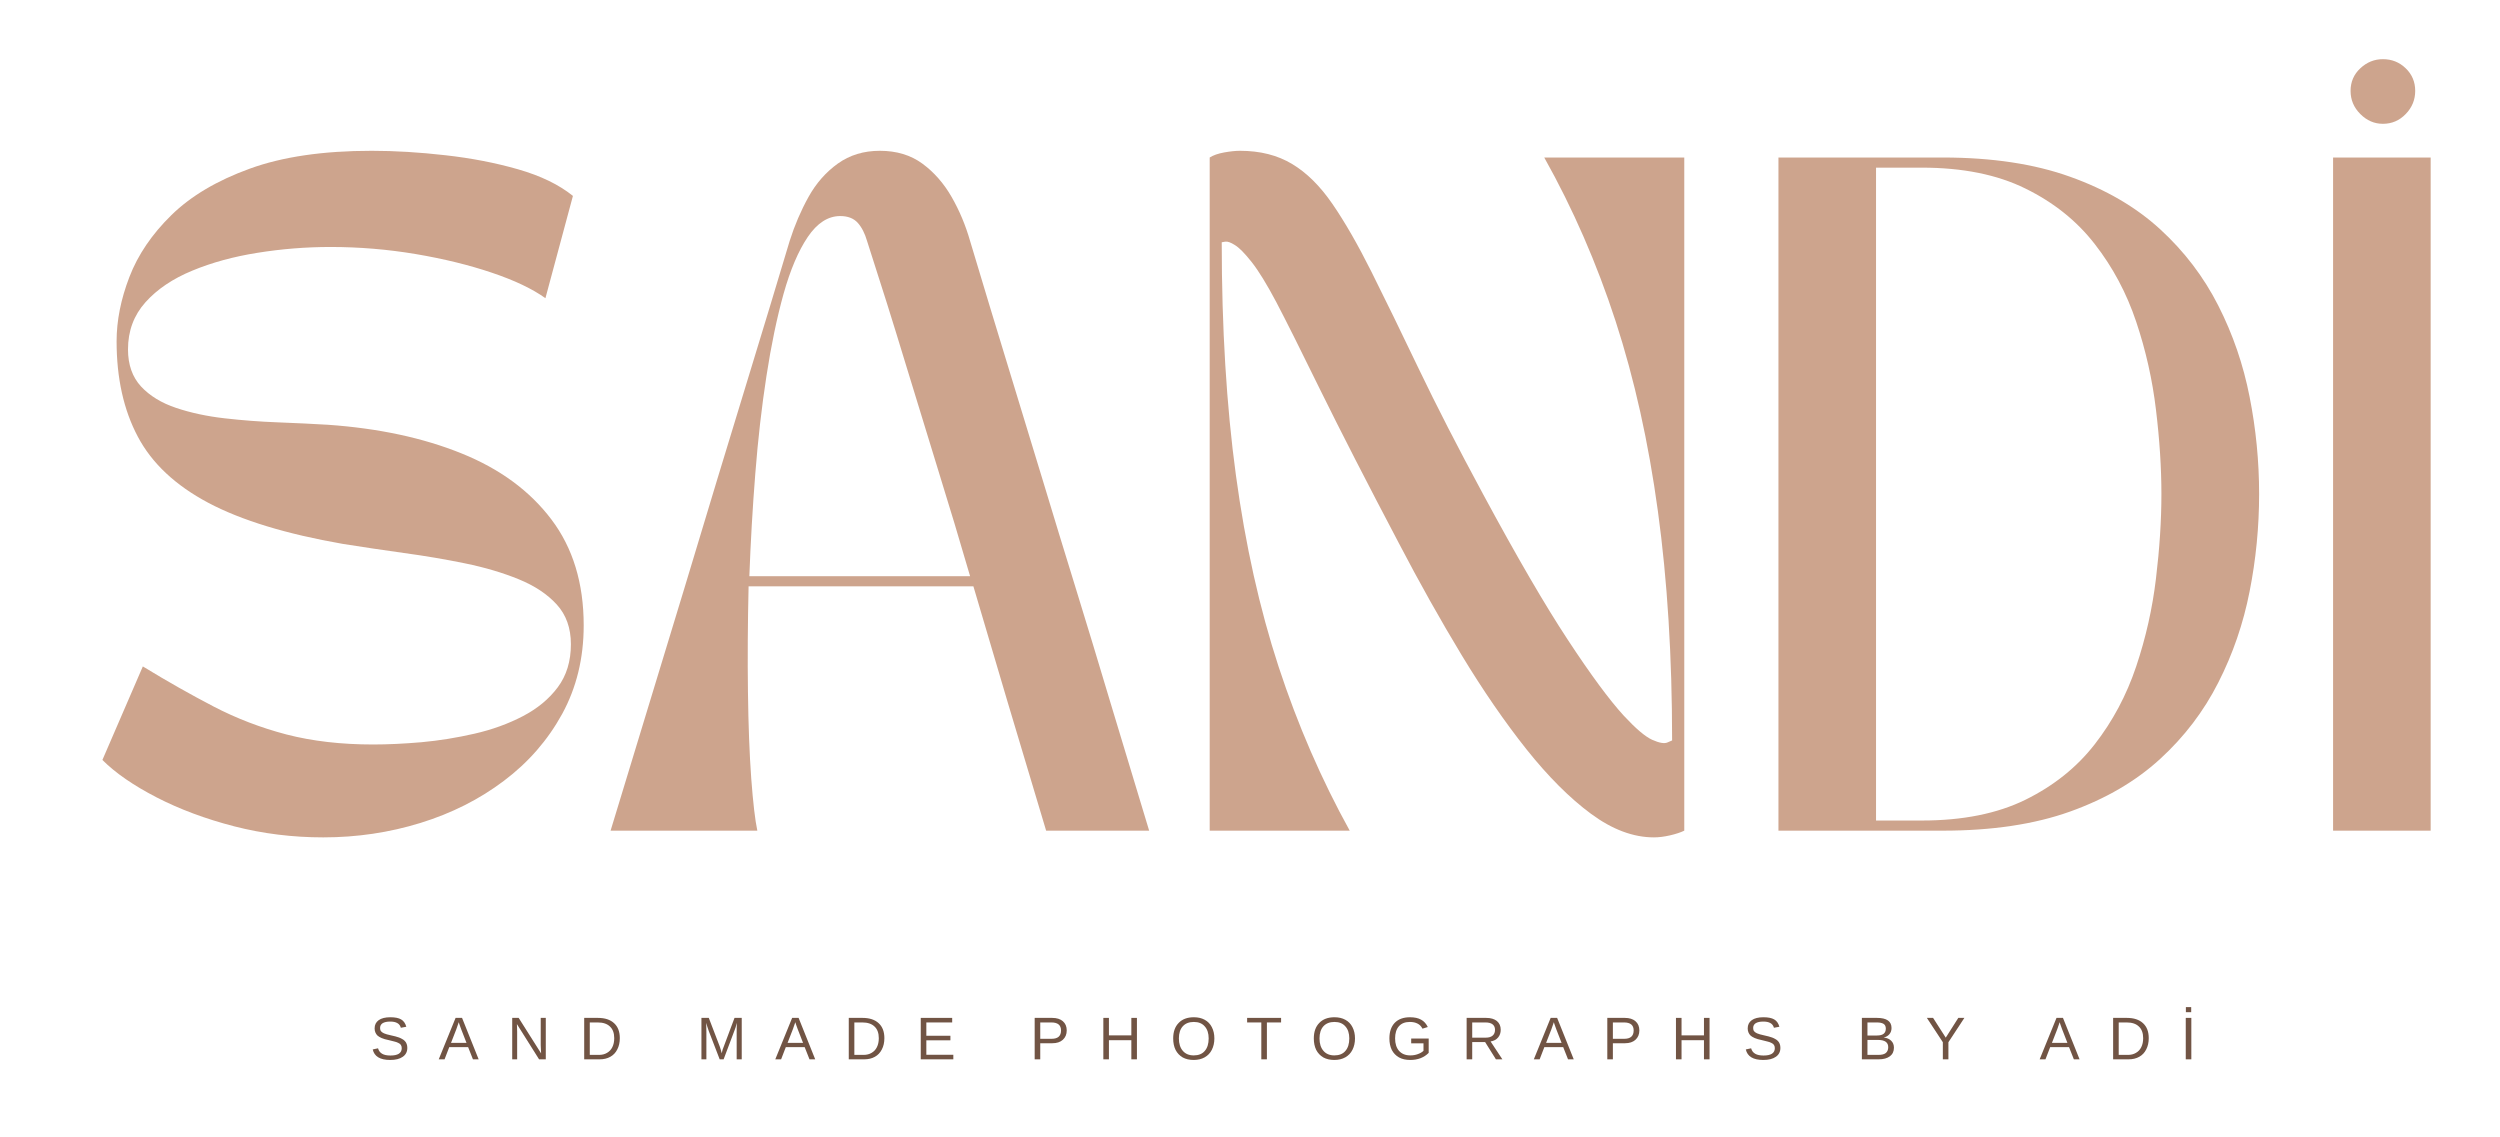
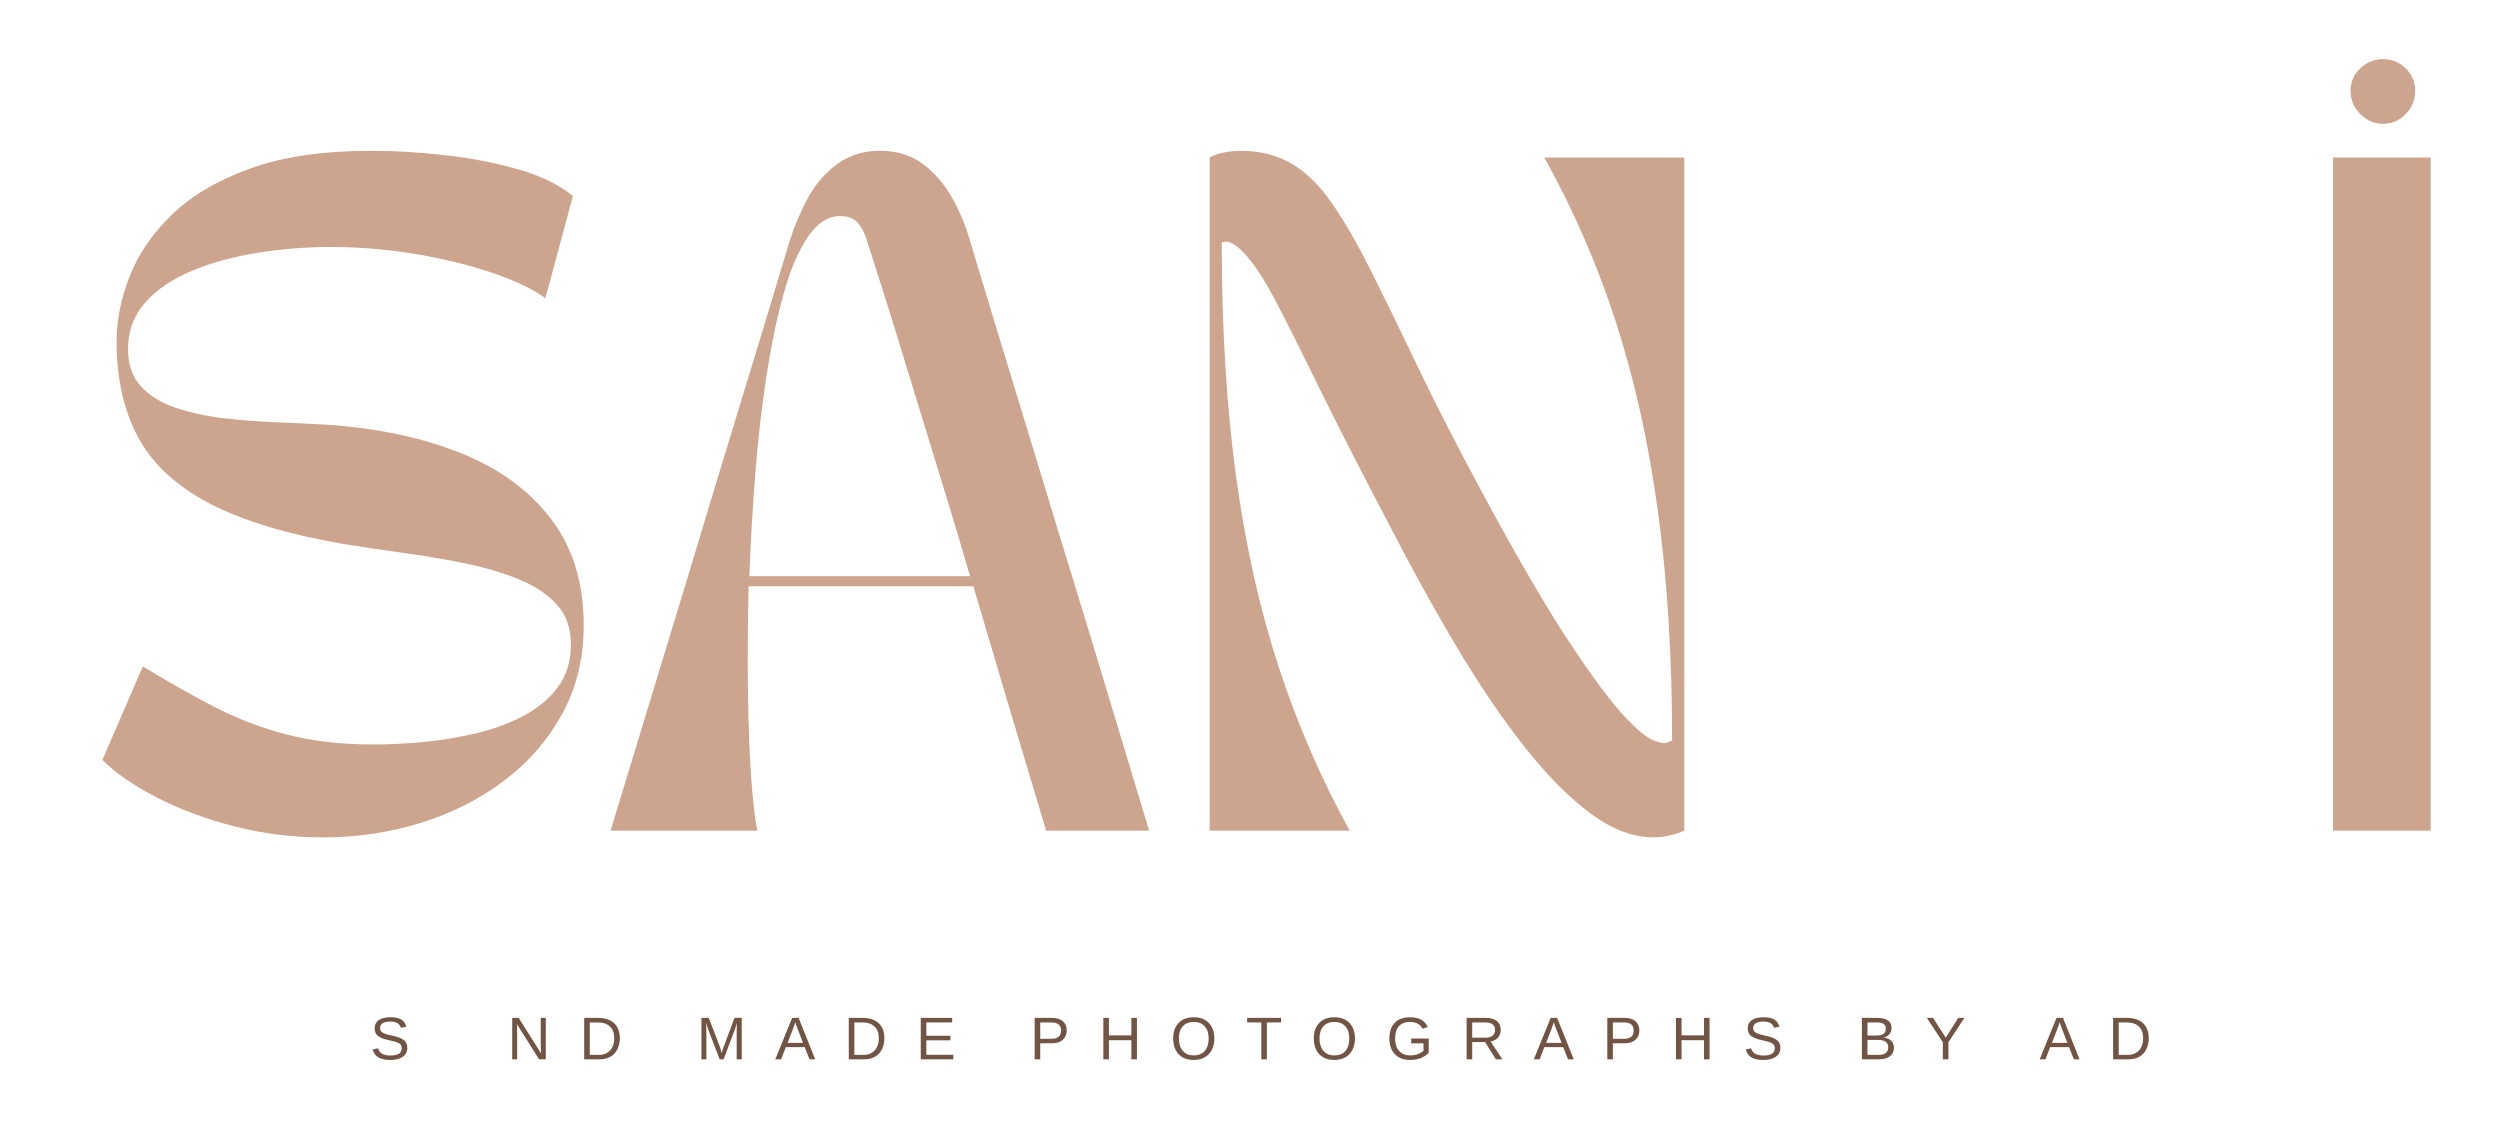
<svg xmlns="http://www.w3.org/2000/svg" version="1.0" preserveAspectRatio="xMidYMid meet" viewBox="29.25 89.25 308.25 140.25" zoomAndPan="magnify" style="max-height: 500px" width="308.25" height="140.25">
  <defs>
    <g />
  </defs>
  <g fill-opacity="1" fill="#cda48d">
    <g transform="translate(40.22, 191.671)">
      <g>
        <path d="M 28.891 0.828 C 25.117 0.828 21.461 0.375 17.922 -0.531 C 14.379 -1.445 11.18 -2.641 8.328 -4.109 C 5.484 -5.578 3.258 -7.113 1.656 -8.719 L 6.641 -20.25 C 9.629 -18.426 12.535 -16.781 15.359 -15.312 C 18.18 -13.844 21.18 -12.691 24.359 -11.859 C 27.547 -11.035 31.102 -10.625 35.031 -10.625 C 36.852 -10.625 38.844 -10.719 41 -10.906 C 43.156 -11.102 45.328 -11.453 47.516 -11.953 C 49.703 -12.453 51.691 -13.172 53.484 -14.109 C 55.285 -15.047 56.723 -16.234 57.797 -17.672 C 58.879 -19.117 59.422 -20.891 59.422 -22.984 C 59.422 -24.984 58.836 -26.617 57.672 -27.891 C 56.516 -29.16 54.953 -30.195 52.984 -31 C 51.023 -31.801 48.828 -32.453 46.391 -32.953 C 43.961 -33.453 41.445 -33.879 38.844 -34.234 C 36.238 -34.598 33.723 -34.973 31.297 -35.359 C 24.316 -36.578 18.789 -38.266 14.719 -40.422 C 10.656 -42.578 7.754 -45.301 6.016 -48.594 C 4.273 -51.883 3.406 -55.801 3.406 -60.344 C 3.406 -62.883 3.93 -65.523 4.984 -68.266 C 6.035 -71.004 7.766 -73.551 10.172 -75.906 C 12.578 -78.258 15.797 -80.164 19.828 -81.625 C 23.867 -83.094 28.879 -83.828 34.859 -83.828 C 37.734 -83.828 40.758 -83.645 43.938 -83.281 C 47.125 -82.926 50.113 -82.348 52.906 -81.547 C 55.707 -80.742 57.961 -79.648 59.672 -78.266 L 56.281 -65.656 C 54.664 -66.812 52.461 -67.859 49.672 -68.797 C 46.879 -69.742 43.754 -70.508 40.297 -71.094 C 36.836 -71.676 33.336 -71.969 29.797 -71.969 C 26.754 -71.969 23.75 -71.727 20.781 -71.25 C 17.82 -70.781 15.141 -70.047 12.734 -69.047 C 10.328 -68.055 8.406 -66.758 6.969 -65.156 C 5.531 -63.551 4.812 -61.613 4.812 -59.344 C 4.812 -57.457 5.348 -55.93 6.422 -54.766 C 7.504 -53.609 8.945 -52.727 10.75 -52.125 C 12.551 -51.52 14.539 -51.094 16.719 -50.844 C 18.906 -50.594 21.102 -50.426 23.312 -50.344 C 25.531 -50.258 27.582 -50.16 29.469 -50.047 C 35.719 -49.609 41.207 -48.43 45.938 -46.516 C 50.664 -44.609 54.359 -41.895 57.016 -38.375 C 59.672 -34.863 61 -30.508 61 -25.312 C 61 -21.27 60.113 -17.629 58.344 -14.391 C 56.57 -11.16 54.176 -8.41 51.156 -6.141 C 48.145 -3.867 44.719 -2.141 40.875 -0.953 C 37.031 0.234 33.035 0.828 28.891 0.828 Z M 28.891 0.828" />
      </g>
    </g>
  </g>
  <g fill-opacity="1" fill="#cda48d">
    <g transform="translate(102.879, 191.671)">
      <g>
        <path d="M 19.75 0 L 1.656 0 C 3.375 -5.645 4.977 -10.914 6.469 -15.812 C 7.969 -20.707 9.395 -25.395 10.75 -29.875 C 12.102 -34.363 13.457 -38.848 14.812 -43.328 C 16.164 -47.805 17.578 -52.438 19.047 -57.219 C 20.516 -62.008 22.078 -67.172 23.734 -72.703 C 24.348 -74.641 25.125 -76.453 26.062 -78.141 C 27 -79.828 28.203 -81.195 29.672 -82.25 C 31.141 -83.301 32.867 -83.828 34.859 -83.828 C 36.91 -83.828 38.656 -83.301 40.094 -82.25 C 41.531 -81.195 42.734 -79.828 43.703 -78.141 C 44.672 -76.453 45.43 -74.641 45.984 -72.703 C 47.641 -67.172 49.203 -62.008 50.672 -57.219 C 52.141 -52.438 53.551 -47.805 54.906 -43.328 C 56.258 -38.848 57.629 -34.363 59.016 -29.875 C 60.398 -25.395 61.82 -20.707 63.281 -15.812 C 64.75 -10.914 66.344 -5.645 68.062 0 L 55.359 0 C 53.641 -5.75 52.047 -11.07 50.578 -15.969 C 49.117 -20.875 47.723 -25.594 46.391 -30.125 L 18.672 -30.125 C 18.566 -25.531 18.539 -21.188 18.594 -17.094 C 18.645 -13 18.781 -9.441 19 -6.422 C 19.227 -3.41 19.477 -1.27 19.75 0 Z M 18.766 -31.375 L 45.984 -31.375 C 44.711 -35.75 43.41 -40.078 42.078 -44.359 C 40.754 -48.648 39.383 -53.117 37.969 -57.766 C 36.562 -62.41 35 -67.391 33.281 -72.703 C 33.008 -73.648 32.625 -74.398 32.125 -74.953 C 31.625 -75.504 30.906 -75.781 29.969 -75.781 C 28.469 -75.781 27.133 -74.922 25.969 -73.203 C 24.812 -71.492 23.816 -69.156 22.984 -66.188 C 22.16 -63.227 21.457 -59.852 20.875 -56.062 C 20.289 -52.27 19.832 -48.258 19.5 -44.031 C 19.164 -39.801 18.922 -35.582 18.766 -31.375 Z M 18.766 -31.375" />
      </g>
    </g>
  </g>
  <g fill-opacity="1" fill="#cda48d">
    <g transform="translate(172.593, 191.671)">
      <g>
-         <path d="M 5.812 0 L 5.812 -83 C 6.25 -83.281 6.844 -83.488 7.594 -83.625 C 8.344 -83.758 8.992 -83.828 9.547 -83.828 C 12.035 -83.828 14.176 -83.285 15.969 -82.203 C 17.77 -81.129 19.43 -79.484 20.953 -77.266 C 22.473 -75.055 24.078 -72.266 25.766 -68.891 C 27.453 -65.516 29.391 -61.539 31.578 -56.969 C 33.766 -52.406 36.41 -47.25 39.516 -41.5 C 43.66 -33.812 47.145 -27.82 49.969 -23.531 C 52.789 -19.238 55.086 -16.125 56.859 -14.188 C 58.348 -12.582 59.52 -11.586 60.375 -11.203 C 61.238 -10.816 61.863 -10.707 62.25 -10.875 C 62.633 -11.039 62.828 -11.125 62.828 -11.125 C 62.828 -21.469 62.242 -30.883 61.078 -39.375 C 59.922 -47.875 58.18 -55.691 55.859 -62.828 C 53.535 -69.961 50.602 -76.688 47.062 -83 L 64.328 -83 L 64.328 0 C 63.879 0.219 63.297 0.41 62.578 0.578 C 61.859 0.742 61.195 0.828 60.594 0.828 C 58.039 0.828 55.453 -0.141 52.828 -2.078 C 50.203 -4.016 47.547 -6.672 44.859 -10.047 C 42.18 -13.422 39.523 -17.281 36.891 -21.625 C 34.266 -25.969 31.68 -30.57 29.141 -35.438 C 25.148 -43.02 21.938 -49.285 19.5 -54.234 C 17.07 -59.191 15.25 -62.832 14.031 -65.156 C 12.863 -67.363 11.852 -69.008 11 -70.094 C 10.145 -71.176 9.453 -71.879 8.922 -72.203 C 8.398 -72.535 8 -72.676 7.719 -72.625 C 7.438 -72.57 7.297 -72.547 7.297 -72.547 C 7.297 -61.973 7.879 -52.395 9.047 -43.812 C 10.211 -35.238 11.969 -27.367 14.312 -20.203 C 16.664 -13.047 19.586 -6.312 23.078 0 Z M 5.812 0" />
+         <path d="M 5.812 0 L 5.812 -83 C 6.25 -83.281 6.844 -83.488 7.594 -83.625 C 8.344 -83.758 8.992 -83.828 9.547 -83.828 C 12.035 -83.828 14.176 -83.285 15.969 -82.203 C 17.77 -81.129 19.43 -79.484 20.953 -77.266 C 22.473 -75.055 24.078 -72.266 25.766 -68.891 C 27.453 -65.516 29.391 -61.539 31.578 -56.969 C 33.766 -52.406 36.41 -47.25 39.516 -41.5 C 43.66 -33.812 47.145 -27.82 49.969 -23.531 C 52.789 -19.238 55.086 -16.125 56.859 -14.188 C 58.348 -12.582 59.52 -11.586 60.375 -11.203 C 61.238 -10.816 61.863 -10.707 62.25 -10.875 C 62.633 -11.039 62.828 -11.125 62.828 -11.125 C 62.828 -21.469 62.242 -30.883 61.078 -39.375 C 59.922 -47.875 58.18 -55.691 55.859 -62.828 C 53.535 -69.961 50.602 -76.688 47.062 -83 L 64.328 -83 L 64.328 0 C 63.879 0.219 63.297 0.41 62.578 0.578 C 61.859 0.742 61.195 0.828 60.594 0.828 C 58.039 0.828 55.453 -0.141 52.828 -2.078 C 50.203 -4.016 47.547 -6.672 44.859 -10.047 C 42.18 -13.422 39.523 -17.281 36.891 -21.625 C 34.266 -25.969 31.68 -30.57 29.141 -35.438 C 25.148 -43.02 21.938 -49.285 19.5 -54.234 C 17.07 -59.191 15.25 -62.832 14.031 -65.156 C 12.863 -67.363 11.852 -69.008 11 -70.094 C 10.145 -71.176 9.453 -71.879 8.922 -72.203 C 8.398 -72.535 8 -72.676 7.719 -72.625 C 7.438 -72.57 7.297 -72.547 7.297 -72.547 C 7.297 -61.973 7.879 -52.395 9.047 -43.812 C 10.211 -35.238 11.969 -27.367 14.312 -20.203 C 16.664 -13.047 19.586 -6.312 23.078 0 M 5.812 0" />
      </g>
    </g>
  </g>
  <g fill-opacity="1" fill="#cda48d">
    <g transform="translate(242.721, 191.671)">
      <g>
-         <path d="M 26.062 0 L 5.812 0 L 5.812 -83 L 26.062 -83 C 32.145 -83 37.383 -82.207 41.781 -80.625 C 46.188 -79.051 49.883 -76.895 52.875 -74.156 C 55.863 -71.414 58.254 -68.273 60.047 -64.734 C 61.848 -61.191 63.133 -57.441 63.906 -53.484 C 64.688 -49.535 65.078 -45.539 65.078 -41.5 C 65.078 -37.457 64.688 -33.457 63.906 -29.5 C 63.133 -25.551 61.848 -21.805 60.047 -18.266 C 58.254 -14.723 55.863 -11.582 52.875 -8.844 C 49.883 -6.102 46.188 -3.941 41.781 -2.359 C 37.383 -0.785 32.145 0 26.062 0 Z M 23.484 -81.75 L 17.844 -81.75 L 17.844 -1.25 L 23.484 -1.25 C 28.523 -1.25 32.785 -2.102 36.266 -3.812 C 39.754 -5.531 42.602 -7.812 44.812 -10.656 C 47.031 -13.508 48.734 -16.707 49.922 -20.25 C 51.109 -23.789 51.922 -27.398 52.359 -31.078 C 52.805 -34.766 53.031 -38.238 53.031 -41.5 C 53.031 -44.758 52.805 -48.227 52.359 -51.906 C 51.922 -55.594 51.109 -59.207 49.922 -62.75 C 48.734 -66.289 47.031 -69.484 44.812 -72.328 C 42.602 -75.18 39.754 -77.461 36.266 -79.172 C 32.785 -80.891 28.523 -81.75 23.484 -81.75 Z M 23.484 -81.75" />
-       </g>
+         </g>
    </g>
  </g>
  <g fill-opacity="1" fill="#cda48d">
    <g transform="translate(311.107, 191.671)">
      <g>
        <path d="M 5.812 -83 L 17.844 -83 L 17.844 0 L 5.812 0 Z M 7.969 -91.219 C 7.969 -92.32 8.367 -93.25 9.172 -94 C 9.973 -94.75 10.898 -95.125 11.953 -95.125 C 13.055 -95.125 13.992 -94.75 14.766 -94 C 15.547 -93.25 15.938 -92.32 15.938 -91.219 C 15.938 -90.113 15.547 -89.16 14.766 -88.359 C 13.992 -87.555 13.055 -87.156 11.953 -87.156 C 10.898 -87.156 9.973 -87.555 9.172 -88.359 C 8.367 -89.16 7.969 -90.113 7.969 -91.219 Z M 7.969 -91.219" />
      </g>
    </g>
  </g>
  <g fill-opacity="1" fill="#715444">
    <g transform="translate(74.863, 219.865)">
      <g>
        <path d="M 4.609 -1.406 C 4.609 -0.938 4.422 -0.57 4.047 -0.312 C 3.68 -0.051 3.164 0.078 2.5 0.078 C 1.258 0.078 0.539 -0.352 0.344 -1.219 L 1 -1.359 C 1.082 -1.055 1.25 -0.832 1.5 -0.688 C 1.75 -0.539 2.094 -0.469 2.531 -0.469 C 2.977 -0.469 3.32 -0.539 3.562 -0.688 C 3.801 -0.844 3.922 -1.07 3.922 -1.375 C 3.922 -1.539 3.883 -1.676 3.812 -1.781 C 3.738 -1.883 3.629 -1.969 3.484 -2.031 C 3.348 -2.102 3.18 -2.16 2.984 -2.203 C 2.797 -2.254 2.586 -2.305 2.359 -2.359 C 1.953 -2.441 1.645 -2.531 1.438 -2.625 C 1.227 -2.719 1.062 -2.816 0.938 -2.922 C 0.82 -3.035 0.734 -3.164 0.672 -3.312 C 0.609 -3.457 0.578 -3.625 0.578 -3.812 C 0.578 -4.25 0.742 -4.586 1.078 -4.828 C 1.41 -5.066 1.891 -5.188 2.516 -5.188 C 3.098 -5.188 3.539 -5.098 3.844 -4.922 C 4.156 -4.742 4.367 -4.441 4.484 -4.016 L 3.812 -3.891 C 3.738 -4.16 3.594 -4.352 3.375 -4.469 C 3.164 -4.594 2.875 -4.656 2.5 -4.656 C 2.094 -4.656 1.781 -4.586 1.562 -4.453 C 1.352 -4.316 1.25 -4.117 1.25 -3.859 C 1.25 -3.691 1.289 -3.555 1.375 -3.453 C 1.457 -3.359 1.578 -3.273 1.734 -3.203 C 1.891 -3.129 2.203 -3.039 2.672 -2.938 C 2.828 -2.906 2.984 -2.867 3.141 -2.828 C 3.297 -2.785 3.445 -2.738 3.594 -2.688 C 3.738 -2.633 3.867 -2.57 3.984 -2.5 C 4.109 -2.438 4.219 -2.352 4.312 -2.25 C 4.406 -2.156 4.477 -2.035 4.531 -1.891 C 4.582 -1.754 4.609 -1.594 4.609 -1.406 Z M 4.609 -1.406" />
      </g>
    </g>
  </g>
  <g fill-opacity="1" fill="#715444">
    <g transform="translate(83.33, 219.865)">
      <g>
+         </g>
+     </g>
+   </g>
+   <g fill-opacity="1" fill="#715444">
+     <g transform="translate(91.796, 219.865)">
+       <g>
+         <path d="M 3.922 0 L 1.188 -4.344 L 1.203 -4 L 1.219 -3.391 L 1.219 0 L 0.609 0 L 0.609 -5.109 L 1.406 -5.109 L 4.172 -0.734 C 4.141 -1.203 4.125 -1.539 4.125 -1.75 L 4.125 -5.109 L 4.75 -5.109 L 4.75 0 Z M 3.922 0" />
+       </g>
+     </g>
+   </g>
+   <g fill-opacity="1" fill="#715444">
+     <g transform="translate(100.673, 219.865)">
+       <g>
+         <path d="M 5 -2.609 C 5 -2.078 4.895 -1.613 4.688 -1.219 C 4.488 -0.82 4.203 -0.52 3.828 -0.312 C 3.453 -0.102 3.016 0 2.516 0 L 0.609 0 L 0.609 -5.109 L 2.297 -5.109 C 3.16 -5.109 3.828 -4.891 4.297 -4.453 C 4.766 -4.023 5 -3.41 5 -2.609 Z M 4.312 -2.609 C 4.312 -3.242 4.133 -3.723 3.781 -4.047 C 3.438 -4.379 2.938 -4.547 2.281 -4.547 L 1.297 -4.547 L 1.297 -0.547 L 2.438 -0.547 C 2.812 -0.547 3.141 -0.629 3.422 -0.797 C 3.711 -0.961 3.93 -1.195 4.078 -1.5 C 4.234 -1.812 4.312 -2.18 4.312 -2.609 Z M 4.312 -2.609" />
+       </g>
+     </g>
+   </g>
+   <g fill-opacity="1" fill="#715444">
+     <g transform="translate(109.549, 219.865)">
+       <g />
+     </g>
+   </g>
+   <g fill-opacity="1" fill="#715444">
+     <g transform="translate(115.128, 219.865)">
+       <g>
+         <path d="M 4.953 0 L 4.953 -3.406 C 4.953 -3.781 4.961 -4.145 4.984 -4.5 C 4.867 -4.062 4.758 -3.723 4.656 -3.484 L 3.344 0 L 2.859 0 L 1.516 -3.484 L 1.312 -4.094 L 1.203 -4.5 L 1.203 -4.094 L 1.219 -3.406 L 1.219 0 L 0.609 0 L 0.609 -5.109 L 1.516 -5.109 L 2.875 -1.562 C 2.926 -1.426 2.973 -1.273 3.016 -1.109 C 3.055 -0.941 3.086 -0.82 3.109 -0.75 C 3.129 -0.852 3.164 -1 3.219 -1.188 C 3.281 -1.383 3.328 -1.508 3.359 -1.562 L 4.688 -5.109 L 5.578 -5.109 L 5.578 0 Z M 4.953 0" />
+       </g>
+     </g>
+   </g>
+   <g fill-opacity="1" fill="#715444">
+     <g transform="translate(124.827, 219.865)">
+       <g>
        <path d="M 4.234 0 L 3.641 -1.5 L 1.312 -1.5 L 0.734 0 L 0.016 0 L 2.094 -5.109 L 2.891 -5.109 L 4.938 0 Z M 2.484 -4.578 L 2.453 -4.484 C 2.391 -4.285 2.301 -4.031 2.188 -3.719 L 1.531 -2.031 L 3.438 -2.031 L 2.781 -3.719 C 2.719 -3.883 2.648 -4.07 2.578 -4.281 Z M 2.484 -4.578" />
      </g>
    </g>
  </g>
  <g fill-opacity="1" fill="#715444">
-     <g transform="translate(91.796, 219.865)">
-       <g>
-         <path d="M 3.922 0 L 1.188 -4.344 L 1.203 -4 L 1.219 -3.391 L 1.219 0 L 0.609 0 L 0.609 -5.109 L 1.406 -5.109 L 4.172 -0.734 C 4.141 -1.203 4.125 -1.539 4.125 -1.75 L 4.125 -5.109 L 4.75 -5.109 L 4.75 0 Z M 3.922 0" />
-       </g>
-     </g>
-   </g>
-   <g fill-opacity="1" fill="#715444">
-     <g transform="translate(100.673, 219.865)">
+     <g transform="translate(133.294, 219.865)">
      <g>
        <path d="M 5 -2.609 C 5 -2.078 4.895 -1.613 4.688 -1.219 C 4.488 -0.82 4.203 -0.52 3.828 -0.312 C 3.453 -0.102 3.016 0 2.516 0 L 0.609 0 L 0.609 -5.109 L 2.297 -5.109 C 3.16 -5.109 3.828 -4.891 4.297 -4.453 C 4.766 -4.023 5 -3.41 5 -2.609 Z M 4.312 -2.609 C 4.312 -3.242 4.133 -3.723 3.781 -4.047 C 3.438 -4.379 2.938 -4.547 2.281 -4.547 L 1.297 -4.547 L 1.297 -0.547 L 2.438 -0.547 C 2.812 -0.547 3.141 -0.629 3.422 -0.797 C 3.711 -0.961 3.93 -1.195 4.078 -1.5 C 4.234 -1.812 4.312 -2.18 4.312 -2.609 Z M 4.312 -2.609" />
      </g>
    </g>
  </g>
  <g fill-opacity="1" fill="#715444">
-     <g transform="translate(109.549, 219.865)">
-       <g />
-     </g>
-   </g>
-   <g fill-opacity="1" fill="#715444">
-     <g transform="translate(115.128, 219.865)">
-       <g>
-         <path d="M 4.953 0 L 4.953 -3.406 C 4.953 -3.781 4.961 -4.145 4.984 -4.5 C 4.867 -4.062 4.758 -3.723 4.656 -3.484 L 3.344 0 L 2.859 0 L 1.516 -3.484 L 1.312 -4.094 L 1.203 -4.5 L 1.203 -4.094 L 1.219 -3.406 L 1.219 0 L 0.609 0 L 0.609 -5.109 L 1.516 -5.109 L 2.875 -1.562 C 2.926 -1.426 2.973 -1.273 3.016 -1.109 C 3.055 -0.941 3.086 -0.82 3.109 -0.75 C 3.129 -0.852 3.164 -1 3.219 -1.188 C 3.281 -1.383 3.328 -1.508 3.359 -1.562 L 4.688 -5.109 L 5.578 -5.109 L 5.578 0 Z M 4.953 0" />
-       </g>
-     </g>
-   </g>
-   <g fill-opacity="1" fill="#715444">
-     <g transform="translate(124.827, 219.865)">
+     <g transform="translate(142.17, 219.865)">
+       <g>
+         <path d="M 0.609 0 L 0.609 -5.109 L 4.484 -5.109 L 4.484 -4.547 L 1.297 -4.547 L 1.297 -2.906 L 4.266 -2.906 L 4.266 -2.344 L 1.297 -2.344 L 1.297 -0.562 L 4.625 -0.562 L 4.625 0 Z M 0.609 0" />
+       </g>
+     </g>
+   </g>
+   <g fill-opacity="1" fill="#715444">
+     <g transform="translate(150.637, 219.865)">
+       <g />
+     </g>
+   </g>
+   <g fill-opacity="1" fill="#715444">
+     <g transform="translate(156.216, 219.865)">
+       <g>
+         <path d="M 4.562 -3.562 C 4.562 -3.082 4.398 -2.695 4.078 -2.406 C 3.766 -2.125 3.336 -1.984 2.797 -1.984 L 1.297 -1.984 L 1.297 0 L 0.609 0 L 0.609 -5.109 L 2.766 -5.109 C 3.328 -5.109 3.766 -4.973 4.078 -4.703 C 4.398 -4.43 4.562 -4.051 4.562 -3.562 Z M 3.859 -3.562 C 3.859 -4.219 3.461 -4.547 2.672 -4.547 L 1.297 -4.547 L 1.297 -2.531 L 2.703 -2.531 C 3.473 -2.531 3.859 -2.875 3.859 -3.562 Z M 3.859 -3.562" />
+       </g>
+     </g>
+   </g>
+   <g fill-opacity="1" fill="#715444">
+     <g transform="translate(164.683, 219.865)">
+       <g>
+         <path d="M 4.062 0 L 4.062 -2.359 L 1.297 -2.359 L 1.297 0 L 0.609 0 L 0.609 -5.109 L 1.297 -5.109 L 1.297 -2.953 L 4.062 -2.953 L 4.062 -5.109 L 4.75 -5.109 L 4.75 0 Z M 4.062 0" />
+       </g>
+     </g>
+   </g>
+   <g fill-opacity="1" fill="#715444">
+     <g transform="translate(173.56, 219.865)">
+       <g>
+         <path d="M 5.422 -2.578 C 5.422 -2.047 5.316 -1.578 5.109 -1.172 C 4.91 -0.773 4.617 -0.469 4.234 -0.25 C 3.848 -0.031 3.395 0.078 2.875 0.078 C 2.352 0.078 1.898 -0.023 1.516 -0.234 C 1.141 -0.453 0.848 -0.758 0.641 -1.156 C 0.441 -1.562 0.344 -2.035 0.344 -2.578 C 0.344 -3.391 0.566 -4.023 1.016 -4.484 C 1.461 -4.953 2.086 -5.188 2.891 -5.188 C 3.41 -5.188 3.859 -5.082 4.234 -4.875 C 4.617 -4.664 4.91 -4.363 5.109 -3.969 C 5.316 -3.57 5.422 -3.109 5.422 -2.578 Z M 4.719 -2.578 C 4.719 -3.211 4.555 -3.707 4.234 -4.062 C 3.922 -4.426 3.473 -4.609 2.891 -4.609 C 2.305 -4.609 1.852 -4.43 1.531 -4.078 C 1.207 -3.723 1.047 -3.223 1.047 -2.578 C 1.047 -1.93 1.207 -1.422 1.531 -1.047 C 1.852 -0.672 2.301 -0.484 2.875 -0.484 C 3.469 -0.484 3.922 -0.664 4.234 -1.031 C 4.555 -1.395 4.719 -1.91 4.719 -2.578 Z M 4.719 -2.578" />
+       </g>
+     </g>
+   </g>
+   <g fill-opacity="1" fill="#715444">
+     <g transform="translate(182.849, 219.865)">
+       <g>
+         <path d="M 2.609 -4.547 L 2.609 0 L 1.922 0 L 1.922 -4.547 L 0.172 -4.547 L 0.172 -5.109 L 4.359 -5.109 L 4.359 -4.547 Z M 2.609 -4.547" />
+       </g>
+     </g>
+   </g>
+   <g fill-opacity="1" fill="#715444">
+     <g transform="translate(190.899, 219.865)">
+       <g>
+         <path d="M 5.422 -2.578 C 5.422 -2.047 5.316 -1.578 5.109 -1.172 C 4.91 -0.773 4.617 -0.469 4.234 -0.25 C 3.848 -0.031 3.395 0.078 2.875 0.078 C 2.352 0.078 1.898 -0.023 1.516 -0.234 C 1.141 -0.453 0.848 -0.758 0.641 -1.156 C 0.441 -1.562 0.344 -2.035 0.344 -2.578 C 0.344 -3.391 0.566 -4.023 1.016 -4.484 C 1.461 -4.953 2.086 -5.188 2.891 -5.188 C 3.41 -5.188 3.859 -5.082 4.234 -4.875 C 4.617 -4.664 4.91 -4.363 5.109 -3.969 C 5.316 -3.57 5.422 -3.109 5.422 -2.578 Z M 4.719 -2.578 C 4.719 -3.211 4.555 -3.707 4.234 -4.062 C 3.922 -4.426 3.473 -4.609 2.891 -4.609 C 2.305 -4.609 1.852 -4.43 1.531 -4.078 C 1.207 -3.723 1.047 -3.223 1.047 -2.578 C 1.047 -1.93 1.207 -1.422 1.531 -1.047 C 1.852 -0.672 2.301 -0.484 2.875 -0.484 C 3.469 -0.484 3.922 -0.664 4.234 -1.031 C 4.555 -1.395 4.719 -1.91 4.719 -2.578 Z M 4.719 -2.578" />
+       </g>
+     </g>
+   </g>
+   <g fill-opacity="1" fill="#715444">
+     <g transform="translate(200.188, 219.865)">
+       <g>
+         <path d="M 0.375 -2.578 C 0.375 -3.398 0.594 -4.039 1.031 -4.5 C 1.477 -4.957 2.102 -5.188 2.906 -5.188 C 3.477 -5.188 3.938 -5.086 4.281 -4.891 C 4.633 -4.703 4.91 -4.398 5.109 -3.984 L 4.453 -3.781 C 4.305 -4.07 4.102 -4.281 3.844 -4.406 C 3.594 -4.539 3.273 -4.609 2.891 -4.609 C 2.305 -4.609 1.859 -4.43 1.547 -4.078 C 1.234 -3.723 1.078 -3.223 1.078 -2.578 C 1.078 -1.93 1.238 -1.422 1.562 -1.047 C 1.895 -0.672 2.359 -0.484 2.953 -0.484 C 3.285 -0.484 3.594 -0.535 3.875 -0.641 C 4.164 -0.742 4.398 -0.879 4.578 -1.047 L 4.578 -1.969 L 3.062 -1.969 L 3.062 -2.562 L 5.219 -2.562 L 5.219 -0.797 C 4.945 -0.516 4.613 -0.297 4.219 -0.141 C 3.832 0.004 3.41 0.078 2.953 0.078 C 2.41 0.078 1.945 -0.023 1.562 -0.234 C 1.176 -0.453 0.879 -0.758 0.672 -1.156 C 0.473 -1.562 0.375 -2.035 0.375 -2.578 Z M 0.375 -2.578" />
+       </g>
+     </g>
+   </g>
+   <g fill-opacity="1" fill="#715444">
+     <g transform="translate(209.477, 219.865)">
+       <g>
+         <path d="M 4.219 0 L 2.891 -2.125 L 1.297 -2.125 L 1.297 0 L 0.609 0 L 0.609 -5.109 L 3.016 -5.109 C 3.586 -5.109 4.031 -4.977 4.344 -4.719 C 4.656 -4.457 4.812 -4.098 4.812 -3.641 C 4.812 -3.266 4.703 -2.945 4.484 -2.688 C 4.266 -2.426 3.957 -2.266 3.562 -2.203 L 5.016 0 Z M 4.109 -3.641 C 4.109 -3.93 4.008 -4.156 3.812 -4.312 C 3.613 -4.469 3.32 -4.547 2.938 -4.547 L 1.297 -4.547 L 1.297 -2.672 L 2.969 -2.672 C 3.332 -2.672 3.613 -2.754 3.812 -2.922 C 4.008 -3.086 4.109 -3.328 4.109 -3.641 Z M 4.109 -3.641" />
+       </g>
+     </g>
+   </g>
+   <g fill-opacity="1" fill="#715444">
+     <g transform="translate(218.354, 219.865)">
      <g>
        <path d="M 4.234 0 L 3.641 -1.5 L 1.312 -1.5 L 0.734 0 L 0.016 0 L 2.094 -5.109 L 2.891 -5.109 L 4.938 0 Z M 2.484 -4.578 L 2.453 -4.484 C 2.391 -4.285 2.301 -4.031 2.188 -3.719 L 1.531 -2.031 L 3.438 -2.031 L 2.781 -3.719 C 2.719 -3.883 2.648 -4.07 2.578 -4.281 Z M 2.484 -4.578" />
      </g>
    </g>
  </g>
  <g fill-opacity="1" fill="#715444">
-     <g transform="translate(133.294, 219.865)">
+     <g transform="translate(226.821, 219.865)">
+       <g>
+         <path d="M 4.562 -3.562 C 4.562 -3.082 4.398 -2.695 4.078 -2.406 C 3.766 -2.125 3.336 -1.984 2.797 -1.984 L 1.297 -1.984 L 1.297 0 L 0.609 0 L 0.609 -5.109 L 2.766 -5.109 C 3.328 -5.109 3.766 -4.973 4.078 -4.703 C 4.398 -4.43 4.562 -4.051 4.562 -3.562 Z M 3.859 -3.562 C 3.859 -4.219 3.461 -4.547 2.672 -4.547 L 1.297 -4.547 L 1.297 -2.531 L 2.703 -2.531 C 3.473 -2.531 3.859 -2.875 3.859 -3.562 Z M 3.859 -3.562" />
+       </g>
+     </g>
+   </g>
+   <g fill-opacity="1" fill="#715444">
+     <g transform="translate(235.287, 219.865)">
+       <g>
+         <path d="M 4.062 0 L 4.062 -2.359 L 1.297 -2.359 L 1.297 0 L 0.609 0 L 0.609 -5.109 L 1.297 -5.109 L 1.297 -2.953 L 4.062 -2.953 L 4.062 -5.109 L 4.75 -5.109 L 4.75 0 Z M 4.062 0" />
+       </g>
+     </g>
+   </g>
+   <g fill-opacity="1" fill="#715444">
+     <g transform="translate(244.164, 219.865)">
+       <g>
+         <path d="M 4.609 -1.406 C 4.609 -0.938 4.422 -0.57 4.047 -0.312 C 3.68 -0.051 3.164 0.078 2.5 0.078 C 1.258 0.078 0.539 -0.352 0.344 -1.219 L 1 -1.359 C 1.082 -1.055 1.25 -0.832 1.5 -0.688 C 1.75 -0.539 2.094 -0.469 2.531 -0.469 C 2.977 -0.469 3.32 -0.539 3.562 -0.688 C 3.801 -0.844 3.922 -1.07 3.922 -1.375 C 3.922 -1.539 3.883 -1.676 3.812 -1.781 C 3.738 -1.883 3.629 -1.969 3.484 -2.031 C 3.348 -2.102 3.18 -2.16 2.984 -2.203 C 2.797 -2.254 2.586 -2.305 2.359 -2.359 C 1.953 -2.441 1.645 -2.531 1.438 -2.625 C 1.227 -2.719 1.062 -2.816 0.938 -2.922 C 0.82 -3.035 0.734 -3.164 0.672 -3.312 C 0.609 -3.457 0.578 -3.625 0.578 -3.812 C 0.578 -4.25 0.742 -4.586 1.078 -4.828 C 1.41 -5.066 1.891 -5.188 2.516 -5.188 C 3.098 -5.188 3.539 -5.098 3.844 -4.922 C 4.156 -4.742 4.367 -4.441 4.484 -4.016 L 3.812 -3.891 C 3.738 -4.16 3.594 -4.352 3.375 -4.469 C 3.164 -4.594 2.875 -4.656 2.5 -4.656 C 2.094 -4.656 1.781 -4.586 1.562 -4.453 C 1.352 -4.316 1.25 -4.117 1.25 -3.859 C 1.25 -3.691 1.289 -3.555 1.375 -3.453 C 1.457 -3.359 1.578 -3.273 1.734 -3.203 C 1.891 -3.129 2.203 -3.039 2.672 -2.938 C 2.828 -2.906 2.984 -2.867 3.141 -2.828 C 3.297 -2.785 3.445 -2.738 3.594 -2.688 C 3.738 -2.633 3.867 -2.57 3.984 -2.5 C 4.109 -2.438 4.219 -2.352 4.312 -2.25 C 4.406 -2.156 4.477 -2.035 4.531 -1.891 C 4.582 -1.754 4.609 -1.594 4.609 -1.406 Z M 4.609 -1.406" />
+       </g>
+     </g>
+   </g>
+   <g fill-opacity="1" fill="#715444">
+     <g transform="translate(252.631, 219.865)">
+       <g />
+     </g>
+   </g>
+   <g fill-opacity="1" fill="#715444">
+     <g transform="translate(258.21, 219.865)">
+       <g>
+         <path d="M 4.562 -1.438 C 4.562 -0.977 4.395 -0.625 4.062 -0.375 C 3.727 -0.125 3.27 0 2.688 0 L 0.609 0 L 0.609 -5.109 L 2.469 -5.109 C 3.664 -5.109 4.266 -4.691 4.266 -3.859 C 4.266 -3.555 4.176 -3.301 4 -3.094 C 3.832 -2.895 3.598 -2.758 3.297 -2.688 C 3.703 -2.645 4.016 -2.508 4.234 -2.281 C 4.453 -2.062 4.562 -1.781 4.562 -1.438 Z M 3.562 -3.781 C 3.562 -4.062 3.469 -4.258 3.281 -4.375 C 3.094 -4.488 2.82 -4.547 2.469 -4.547 L 1.297 -4.547 L 1.297 -2.938 L 2.469 -2.938 C 2.832 -2.938 3.102 -3.004 3.281 -3.141 C 3.469 -3.285 3.562 -3.5 3.562 -3.781 Z M 3.859 -1.5 C 3.859 -2.094 3.438 -2.391 2.594 -2.391 L 1.297 -2.391 L 1.297 -0.547 L 2.641 -0.547 C 3.066 -0.547 3.375 -0.625 3.562 -0.781 C 3.758 -0.945 3.859 -1.188 3.859 -1.5 Z M 3.859 -1.5" />
+       </g>
+     </g>
+   </g>
+   <g fill-opacity="1" fill="#715444">
+     <g transform="translate(266.677, 219.865)">
+       <g>
+         <path d="M 2.812 -2.109 L 2.812 0 L 2.125 0 L 2.125 -2.109 L 0.156 -5.109 L 0.922 -5.109 L 2.484 -2.672 L 4.031 -5.109 L 4.781 -5.109 Z M 2.812 -2.109" />
+       </g>
+     </g>
+   </g>
+   <g fill-opacity="1" fill="#715444">
+     <g transform="translate(275.144, 219.865)">
+       <g />
+     </g>
+   </g>
+   <g fill-opacity="1" fill="#715444">
+     <g transform="translate(280.723, 219.865)">
+       <g>
+         <path d="M 4.234 0 L 3.641 -1.5 L 1.312 -1.5 L 0.734 0 L 0.016 0 L 2.094 -5.109 L 2.891 -5.109 L 4.938 0 Z M 2.484 -4.578 L 2.453 -4.484 C 2.391 -4.285 2.301 -4.031 2.188 -3.719 L 1.531 -2.031 L 3.438 -2.031 L 2.781 -3.719 C 2.719 -3.883 2.648 -4.07 2.578 -4.281 Z M 2.484 -4.578" />
+       </g>
+     </g>
+   </g>
+   <g fill-opacity="1" fill="#715444">
+     <g transform="translate(289.19, 219.865)">
      <g>
        <path d="M 5 -2.609 C 5 -2.078 4.895 -1.613 4.688 -1.219 C 4.488 -0.82 4.203 -0.52 3.828 -0.312 C 3.453 -0.102 3.016 0 2.516 0 L 0.609 0 L 0.609 -5.109 L 2.297 -5.109 C 3.16 -5.109 3.828 -4.891 4.297 -4.453 C 4.766 -4.023 5 -3.41 5 -2.609 Z M 4.312 -2.609 C 4.312 -3.242 4.133 -3.723 3.781 -4.047 C 3.438 -4.379 2.938 -4.547 2.281 -4.547 L 1.297 -4.547 L 1.297 -0.547 L 2.438 -0.547 C 2.812 -0.547 3.141 -0.629 3.422 -0.797 C 3.711 -0.961 3.93 -1.195 4.078 -1.5 C 4.234 -1.812 4.312 -2.18 4.312 -2.609 Z M 4.312 -2.609" />
      </g>
    </g>
  </g>
  <g fill-opacity="1" fill="#715444">
-     <g transform="translate(142.17, 219.865)">
-       <g>
-         <path d="M 0.609 0 L 0.609 -5.109 L 4.484 -5.109 L 4.484 -4.547 L 1.297 -4.547 L 1.297 -2.906 L 4.266 -2.906 L 4.266 -2.344 L 1.297 -2.344 L 1.297 -0.562 L 4.625 -0.562 L 4.625 0 Z M 0.609 0" />
-       </g>
-     </g>
-   </g>
-   <g fill-opacity="1" fill="#715444">
-     <g transform="translate(150.637, 219.865)">
-       <g />
-     </g>
-   </g>
-   <g fill-opacity="1" fill="#715444">
-     <g transform="translate(156.216, 219.865)">
-       <g>
-         <path d="M 4.562 -3.562 C 4.562 -3.082 4.398 -2.695 4.078 -2.406 C 3.766 -2.125 3.336 -1.984 2.797 -1.984 L 1.297 -1.984 L 1.297 0 L 0.609 0 L 0.609 -5.109 L 2.766 -5.109 C 3.328 -5.109 3.766 -4.973 4.078 -4.703 C 4.398 -4.43 4.562 -4.051 4.562 -3.562 Z M 3.859 -3.562 C 3.859 -4.219 3.461 -4.547 2.672 -4.547 L 1.297 -4.547 L 1.297 -2.531 L 2.703 -2.531 C 3.473 -2.531 3.859 -2.875 3.859 -3.562 Z M 3.859 -3.562" />
-       </g>
-     </g>
-   </g>
-   <g fill-opacity="1" fill="#715444">
-     <g transform="translate(164.683, 219.865)">
-       <g>
-         <path d="M 4.062 0 L 4.062 -2.359 L 1.297 -2.359 L 1.297 0 L 0.609 0 L 0.609 -5.109 L 1.297 -5.109 L 1.297 -2.953 L 4.062 -2.953 L 4.062 -5.109 L 4.75 -5.109 L 4.75 0 Z M 4.062 0" />
-       </g>
-     </g>
-   </g>
-   <g fill-opacity="1" fill="#715444">
-     <g transform="translate(173.56, 219.865)">
-       <g>
-         <path d="M 5.422 -2.578 C 5.422 -2.047 5.316 -1.578 5.109 -1.172 C 4.91 -0.773 4.617 -0.469 4.234 -0.25 C 3.848 -0.031 3.395 0.078 2.875 0.078 C 2.352 0.078 1.898 -0.023 1.516 -0.234 C 1.141 -0.453 0.848 -0.758 0.641 -1.156 C 0.441 -1.562 0.344 -2.035 0.344 -2.578 C 0.344 -3.391 0.566 -4.023 1.016 -4.484 C 1.461 -4.953 2.086 -5.188 2.891 -5.188 C 3.41 -5.188 3.859 -5.082 4.234 -4.875 C 4.617 -4.664 4.91 -4.363 5.109 -3.969 C 5.316 -3.57 5.422 -3.109 5.422 -2.578 Z M 4.719 -2.578 C 4.719 -3.211 4.555 -3.707 4.234 -4.062 C 3.922 -4.426 3.473 -4.609 2.891 -4.609 C 2.305 -4.609 1.852 -4.43 1.531 -4.078 C 1.207 -3.723 1.047 -3.223 1.047 -2.578 C 1.047 -1.93 1.207 -1.422 1.531 -1.047 C 1.852 -0.672 2.301 -0.484 2.875 -0.484 C 3.469 -0.484 3.922 -0.664 4.234 -1.031 C 4.555 -1.395 4.719 -1.91 4.719 -2.578 Z M 4.719 -2.578" />
-       </g>
-     </g>
-   </g>
-   <g fill-opacity="1" fill="#715444">
-     <g transform="translate(182.849, 219.865)">
-       <g>
-         <path d="M 2.609 -4.547 L 2.609 0 L 1.922 0 L 1.922 -4.547 L 0.172 -4.547 L 0.172 -5.109 L 4.359 -5.109 L 4.359 -4.547 Z M 2.609 -4.547" />
-       </g>
-     </g>
-   </g>
-   <g fill-opacity="1" fill="#715444">
-     <g transform="translate(190.899, 219.865)">
-       <g>
-         <path d="M 5.422 -2.578 C 5.422 -2.047 5.316 -1.578 5.109 -1.172 C 4.91 -0.773 4.617 -0.469 4.234 -0.25 C 3.848 -0.031 3.395 0.078 2.875 0.078 C 2.352 0.078 1.898 -0.023 1.516 -0.234 C 1.141 -0.453 0.848 -0.758 0.641 -1.156 C 0.441 -1.562 0.344 -2.035 0.344 -2.578 C 0.344 -3.391 0.566 -4.023 1.016 -4.484 C 1.461 -4.953 2.086 -5.188 2.891 -5.188 C 3.41 -5.188 3.859 -5.082 4.234 -4.875 C 4.617 -4.664 4.91 -4.363 5.109 -3.969 C 5.316 -3.57 5.422 -3.109 5.422 -2.578 Z M 4.719 -2.578 C 4.719 -3.211 4.555 -3.707 4.234 -4.062 C 3.922 -4.426 3.473 -4.609 2.891 -4.609 C 2.305 -4.609 1.852 -4.43 1.531 -4.078 C 1.207 -3.723 1.047 -3.223 1.047 -2.578 C 1.047 -1.93 1.207 -1.422 1.531 -1.047 C 1.852 -0.672 2.301 -0.484 2.875 -0.484 C 3.469 -0.484 3.922 -0.664 4.234 -1.031 C 4.555 -1.395 4.719 -1.91 4.719 -2.578 Z M 4.719 -2.578" />
-       </g>
-     </g>
-   </g>
-   <g fill-opacity="1" fill="#715444">
-     <g transform="translate(200.188, 219.865)">
-       <g>
-         <path d="M 0.375 -2.578 C 0.375 -3.398 0.594 -4.039 1.031 -4.5 C 1.477 -4.957 2.102 -5.188 2.906 -5.188 C 3.477 -5.188 3.938 -5.086 4.281 -4.891 C 4.633 -4.703 4.91 -4.398 5.109 -3.984 L 4.453 -3.781 C 4.305 -4.07 4.102 -4.281 3.844 -4.406 C 3.594 -4.539 3.273 -4.609 2.891 -4.609 C 2.305 -4.609 1.859 -4.43 1.547 -4.078 C 1.234 -3.723 1.078 -3.223 1.078 -2.578 C 1.078 -1.93 1.238 -1.422 1.562 -1.047 C 1.895 -0.672 2.359 -0.484 2.953 -0.484 C 3.285 -0.484 3.594 -0.535 3.875 -0.641 C 4.164 -0.742 4.398 -0.879 4.578 -1.047 L 4.578 -1.969 L 3.062 -1.969 L 3.062 -2.562 L 5.219 -2.562 L 5.219 -0.797 C 4.945 -0.516 4.613 -0.297 4.219 -0.141 C 3.832 0.004 3.41 0.078 2.953 0.078 C 2.41 0.078 1.945 -0.023 1.562 -0.234 C 1.176 -0.453 0.879 -0.758 0.672 -1.156 C 0.473 -1.562 0.375 -2.035 0.375 -2.578 Z M 0.375 -2.578" />
-       </g>
-     </g>
-   </g>
-   <g fill-opacity="1" fill="#715444">
-     <g transform="translate(209.477, 219.865)">
-       <g>
-         <path d="M 4.219 0 L 2.891 -2.125 L 1.297 -2.125 L 1.297 0 L 0.609 0 L 0.609 -5.109 L 3.016 -5.109 C 3.586 -5.109 4.031 -4.977 4.344 -4.719 C 4.656 -4.457 4.812 -4.098 4.812 -3.641 C 4.812 -3.266 4.703 -2.945 4.484 -2.688 C 4.266 -2.426 3.957 -2.266 3.562 -2.203 L 5.016 0 Z M 4.109 -3.641 C 4.109 -3.93 4.008 -4.156 3.812 -4.312 C 3.613 -4.469 3.32 -4.547 2.938 -4.547 L 1.297 -4.547 L 1.297 -2.672 L 2.969 -2.672 C 3.332 -2.672 3.613 -2.754 3.812 -2.922 C 4.008 -3.086 4.109 -3.328 4.109 -3.641 Z M 4.109 -3.641" />
-       </g>
-     </g>
-   </g>
-   <g fill-opacity="1" fill="#715444">
-     <g transform="translate(218.354, 219.865)">
-       <g>
-         <path d="M 4.234 0 L 3.641 -1.5 L 1.312 -1.5 L 0.734 0 L 0.016 0 L 2.094 -5.109 L 2.891 -5.109 L 4.938 0 Z M 2.484 -4.578 L 2.453 -4.484 C 2.391 -4.285 2.301 -4.031 2.188 -3.719 L 1.531 -2.031 L 3.438 -2.031 L 2.781 -3.719 C 2.719 -3.883 2.648 -4.07 2.578 -4.281 Z M 2.484 -4.578" />
-       </g>
-     </g>
-   </g>
-   <g fill-opacity="1" fill="#715444">
-     <g transform="translate(226.821, 219.865)">
-       <g>
-         <path d="M 4.562 -3.562 C 4.562 -3.082 4.398 -2.695 4.078 -2.406 C 3.766 -2.125 3.336 -1.984 2.797 -1.984 L 1.297 -1.984 L 1.297 0 L 0.609 0 L 0.609 -5.109 L 2.766 -5.109 C 3.328 -5.109 3.766 -4.973 4.078 -4.703 C 4.398 -4.43 4.562 -4.051 4.562 -3.562 Z M 3.859 -3.562 C 3.859 -4.219 3.461 -4.547 2.672 -4.547 L 1.297 -4.547 L 1.297 -2.531 L 2.703 -2.531 C 3.473 -2.531 3.859 -2.875 3.859 -3.562 Z M 3.859 -3.562" />
-       </g>
-     </g>
-   </g>
-   <g fill-opacity="1" fill="#715444">
-     <g transform="translate(235.287, 219.865)">
-       <g>
-         <path d="M 4.062 0 L 4.062 -2.359 L 1.297 -2.359 L 1.297 0 L 0.609 0 L 0.609 -5.109 L 1.297 -5.109 L 1.297 -2.953 L 4.062 -2.953 L 4.062 -5.109 L 4.75 -5.109 L 4.75 0 Z M 4.062 0" />
-       </g>
-     </g>
-   </g>
-   <g fill-opacity="1" fill="#715444">
-     <g transform="translate(244.164, 219.865)">
-       <g>
-         <path d="M 4.609 -1.406 C 4.609 -0.938 4.422 -0.57 4.047 -0.312 C 3.68 -0.051 3.164 0.078 2.5 0.078 C 1.258 0.078 0.539 -0.352 0.344 -1.219 L 1 -1.359 C 1.082 -1.055 1.25 -0.832 1.5 -0.688 C 1.75 -0.539 2.094 -0.469 2.531 -0.469 C 2.977 -0.469 3.32 -0.539 3.562 -0.688 C 3.801 -0.844 3.922 -1.07 3.922 -1.375 C 3.922 -1.539 3.883 -1.676 3.812 -1.781 C 3.738 -1.883 3.629 -1.969 3.484 -2.031 C 3.348 -2.102 3.18 -2.16 2.984 -2.203 C 2.797 -2.254 2.586 -2.305 2.359 -2.359 C 1.953 -2.441 1.645 -2.531 1.438 -2.625 C 1.227 -2.719 1.062 -2.816 0.938 -2.922 C 0.82 -3.035 0.734 -3.164 0.672 -3.312 C 0.609 -3.457 0.578 -3.625 0.578 -3.812 C 0.578 -4.25 0.742 -4.586 1.078 -4.828 C 1.41 -5.066 1.891 -5.188 2.516 -5.188 C 3.098 -5.188 3.539 -5.098 3.844 -4.922 C 4.156 -4.742 4.367 -4.441 4.484 -4.016 L 3.812 -3.891 C 3.738 -4.16 3.594 -4.352 3.375 -4.469 C 3.164 -4.594 2.875 -4.656 2.5 -4.656 C 2.094 -4.656 1.781 -4.586 1.562 -4.453 C 1.352 -4.316 1.25 -4.117 1.25 -3.859 C 1.25 -3.691 1.289 -3.555 1.375 -3.453 C 1.457 -3.359 1.578 -3.273 1.734 -3.203 C 1.891 -3.129 2.203 -3.039 2.672 -2.938 C 2.828 -2.906 2.984 -2.867 3.141 -2.828 C 3.297 -2.785 3.445 -2.738 3.594 -2.688 C 3.738 -2.633 3.867 -2.57 3.984 -2.5 C 4.109 -2.438 4.219 -2.352 4.312 -2.25 C 4.406 -2.156 4.477 -2.035 4.531 -1.891 C 4.582 -1.754 4.609 -1.594 4.609 -1.406 Z M 4.609 -1.406" />
-       </g>
-     </g>
-   </g>
-   <g fill-opacity="1" fill="#715444">
-     <g transform="translate(252.631, 219.865)">
-       <g />
-     </g>
-   </g>
-   <g fill-opacity="1" fill="#715444">
-     <g transform="translate(258.21, 219.865)">
-       <g>
-         <path d="M 4.562 -1.438 C 4.562 -0.977 4.395 -0.625 4.062 -0.375 C 3.727 -0.125 3.27 0 2.688 0 L 0.609 0 L 0.609 -5.109 L 2.469 -5.109 C 3.664 -5.109 4.266 -4.691 4.266 -3.859 C 4.266 -3.555 4.176 -3.301 4 -3.094 C 3.832 -2.895 3.598 -2.758 3.297 -2.688 C 3.703 -2.645 4.016 -2.508 4.234 -2.281 C 4.453 -2.062 4.562 -1.781 4.562 -1.438 Z M 3.562 -3.781 C 3.562 -4.062 3.469 -4.258 3.281 -4.375 C 3.094 -4.488 2.82 -4.547 2.469 -4.547 L 1.297 -4.547 L 1.297 -2.938 L 2.469 -2.938 C 2.832 -2.938 3.102 -3.004 3.281 -3.141 C 3.469 -3.285 3.562 -3.5 3.562 -3.781 Z M 3.859 -1.5 C 3.859 -2.094 3.438 -2.391 2.594 -2.391 L 1.297 -2.391 L 1.297 -0.547 L 2.641 -0.547 C 3.066 -0.547 3.375 -0.625 3.562 -0.781 C 3.758 -0.945 3.859 -1.188 3.859 -1.5 Z M 3.859 -1.5" />
-       </g>
-     </g>
-   </g>
-   <g fill-opacity="1" fill="#715444">
-     <g transform="translate(266.677, 219.865)">
-       <g>
-         <path d="M 2.812 -2.109 L 2.812 0 L 2.125 0 L 2.125 -2.109 L 0.156 -5.109 L 0.922 -5.109 L 2.484 -2.672 L 4.031 -5.109 L 4.781 -5.109 Z M 2.812 -2.109" />
-       </g>
-     </g>
-   </g>
-   <g fill-opacity="1" fill="#715444">
-     <g transform="translate(275.144, 219.865)">
-       <g />
-     </g>
-   </g>
-   <g fill-opacity="1" fill="#715444">
-     <g transform="translate(280.723, 219.865)">
-       <g>
-         <path d="M 4.234 0 L 3.641 -1.5 L 1.312 -1.5 L 0.734 0 L 0.016 0 L 2.094 -5.109 L 2.891 -5.109 L 4.938 0 Z M 2.484 -4.578 L 2.453 -4.484 C 2.391 -4.285 2.301 -4.031 2.188 -3.719 L 1.531 -2.031 L 3.438 -2.031 L 2.781 -3.719 C 2.719 -3.883 2.648 -4.07 2.578 -4.281 Z M 2.484 -4.578" />
-       </g>
-     </g>
-   </g>
-   <g fill-opacity="1" fill="#715444">
-     <g transform="translate(289.19, 219.865)">
-       <g>
-         <path d="M 5 -2.609 C 5 -2.078 4.895 -1.613 4.688 -1.219 C 4.488 -0.82 4.203 -0.52 3.828 -0.312 C 3.453 -0.102 3.016 0 2.516 0 L 0.609 0 L 0.609 -5.109 L 2.297 -5.109 C 3.16 -5.109 3.828 -4.891 4.297 -4.453 C 4.766 -4.023 5 -3.41 5 -2.609 Z M 4.312 -2.609 C 4.312 -3.242 4.133 -3.723 3.781 -4.047 C 3.438 -4.379 2.938 -4.547 2.281 -4.547 L 1.297 -4.547 L 1.297 -0.547 L 2.438 -0.547 C 2.812 -0.547 3.141 -0.629 3.422 -0.797 C 3.711 -0.961 3.93 -1.195 4.078 -1.5 C 4.234 -1.812 4.312 -2.18 4.312 -2.609 Z M 4.312 -2.609" />
-       </g>
-     </g>
-   </g>
-   <g fill-opacity="1" fill="#715444">
    <g transform="translate(298.066, 219.865)">
      <g>
-         <path d="M 0.688 0 L 0.688 -5.109 L 1.375 -5.109 L 1.375 0 Z M 0.703 -5.812 L 0.703 -6.438 L 1.359 -6.438 L 1.359 -5.812 Z M 0.703 -5.812" />
-       </g>
+         </g>
    </g>
  </g>
</svg>